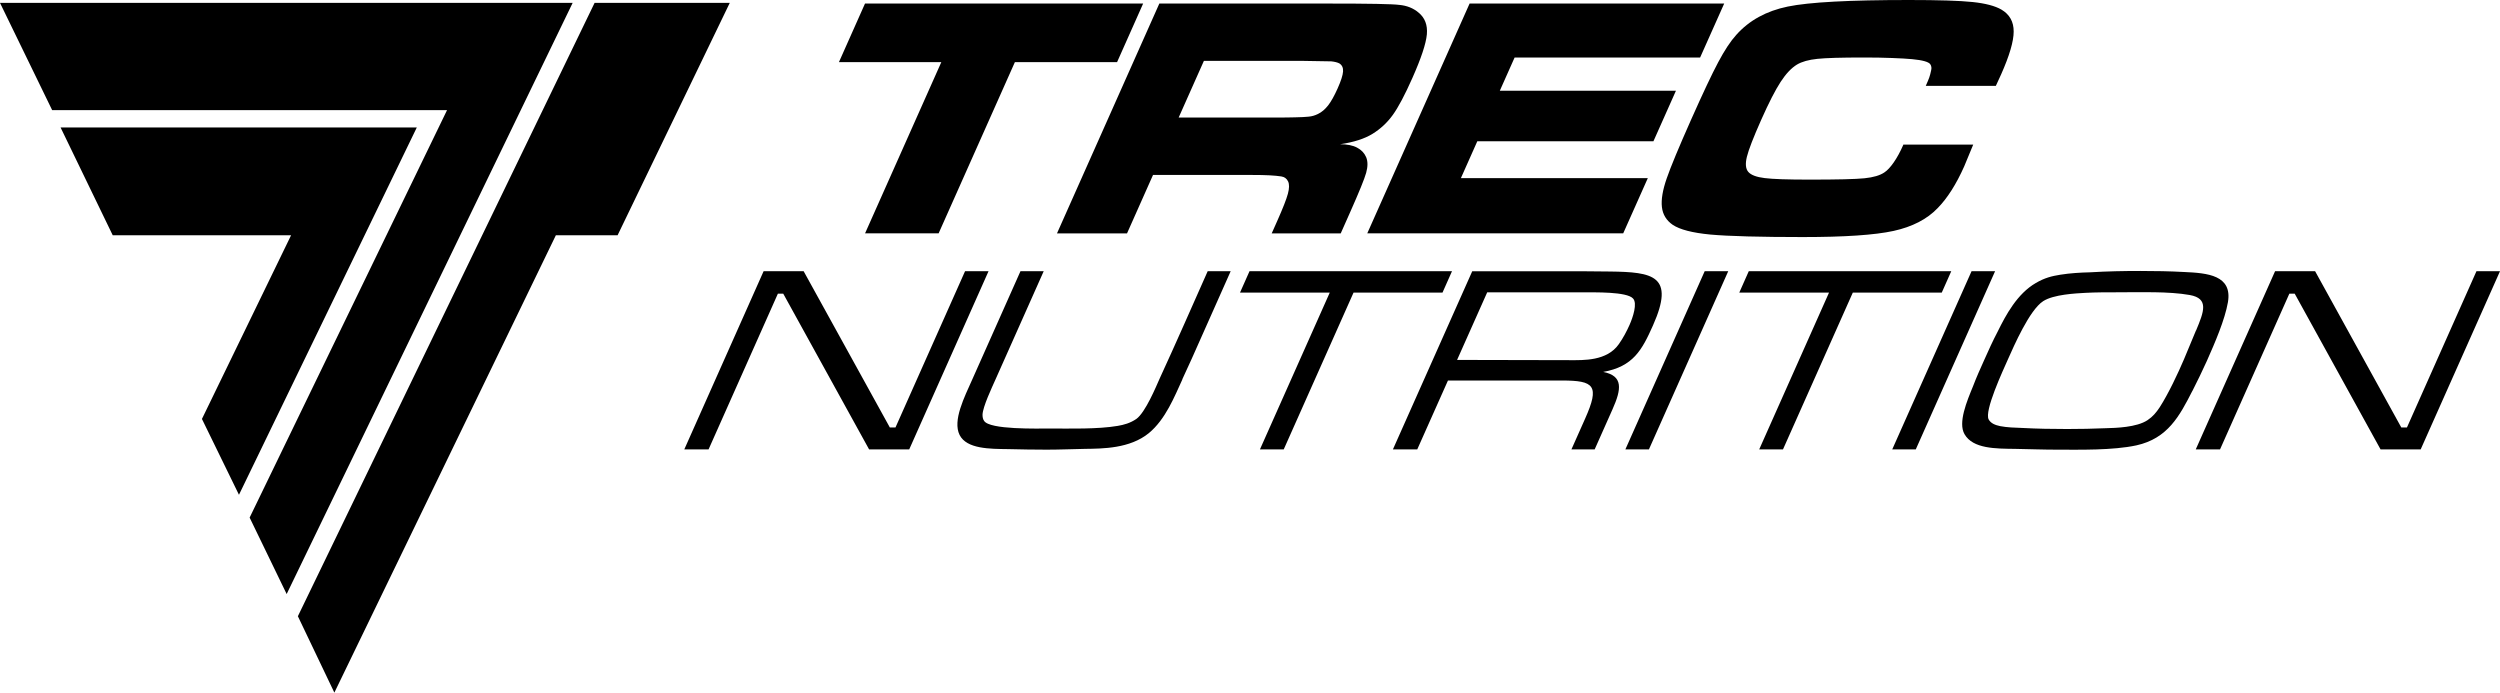
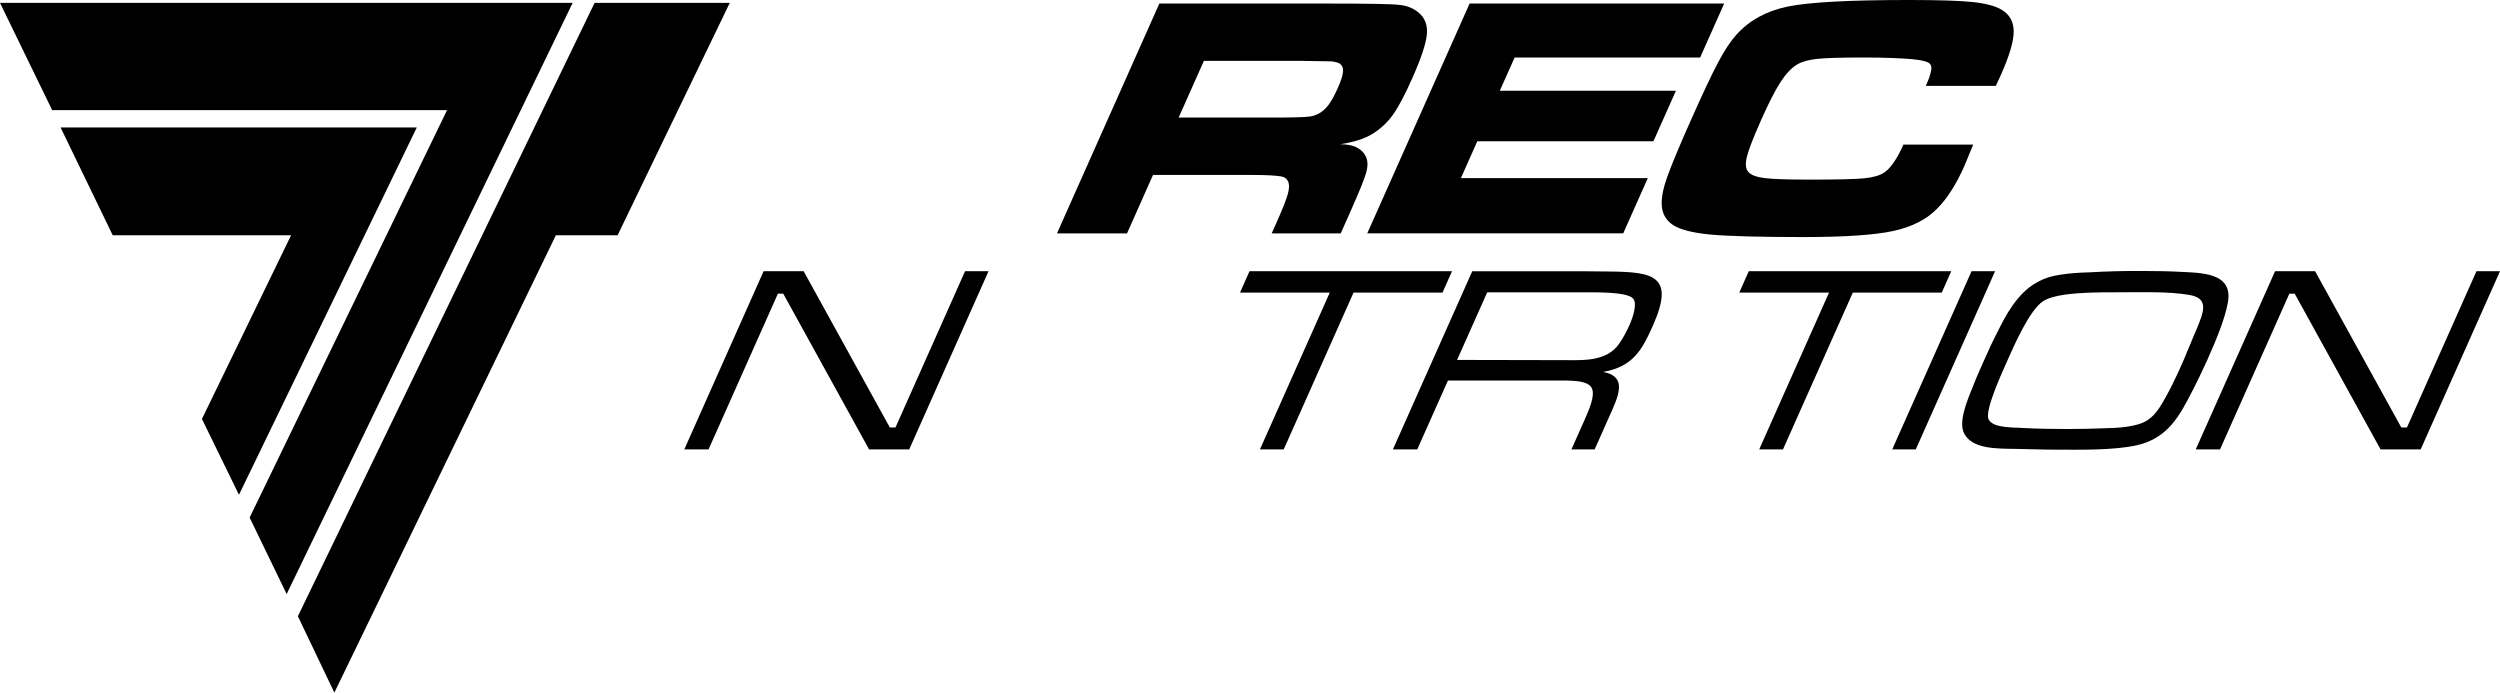
<svg xmlns="http://www.w3.org/2000/svg" id="Layer_1" version="1.1" viewBox="0 0 407.8 112.98">
  <defs>
    <style>
      .st0 {
        fill-rule: evenodd;
      }
    </style>
  </defs>
-   <polygon points="141.1 .58 186.47 .58 182.22 10.13 165.55 10.13 153.11 38.06 141.11 38.06 153.55 10.13 136.85 10.13 141.1 .58" />
  <g>
    <path d="M172.42,38.06L189.11.58h27.6c6.61,0,10.46.07,11.55.22,1.23.11,2.28.53,3.14,1.26,1.03.84,1.48,2.02,1.35,3.54-.14,1.52-.93,3.9-2.37,7.14-1.22,2.75-2.28,4.75-3.18,6-.9,1.25-2,2.28-3.31,3.09-1.31.81-3.07,1.37-5.29,1.7,1.14,0,2.06.18,2.76.55.71.37,1.2.89,1.49,1.57.28.68.28,1.52,0,2.53-.28,1.01-1.15,3.14-2.6,6.4l-1.55,3.49h-11.26l.89-2c.93-2.09,1.51-3.57,1.75-4.46.24-.89.25-1.56.03-2.02-.22-.46-.59-.73-1.11-.81-.52-.08-1.15-.14-1.9-.18-.74-.04-1.72-.06-2.93-.06h-16.09l-4.24,9.53h-11.42ZM192.26,19.17h16.07c.99,0,1.95,0,2.9-.03.94-.02,1.69-.05,2.23-.11.55-.05,1.05-.2,1.53-.44.61-.29,1.15-.76,1.65-1.39.49-.63,1.01-1.56,1.56-2.79.55-1.23.84-2.14.88-2.75.04-.6-.16-1.04-.61-1.32-.31-.16-.75-.27-1.31-.33l-4.74-.08h-16.04l-4.11,9.23Z" />
    <polygon points="239.72 .58 281.25 .58 277.32 9.39 247.06 9.39 244.65 14.8 273.38 14.8 269.71 23.04 240.98 23.04 238.3 29.06 268.79 29.06 264.78 38.06 223.03 38.06 239.72 .58" />
    <path d="M310.44,23.59h11.43l-1.47,3.55c-1.3,2.92-2.74,5.18-4.32,6.8-1.74,1.82-4.15,3.06-7.21,3.73-3.06.67-8,1-14.81,1s-12.15-.14-15.07-.41c-2.93-.28-4.97-.81-6.14-1.59-1.04-.72-1.62-1.68-1.76-2.89-.14-1.21.12-2.77.78-4.67.66-1.91,1.98-5.08,3.96-9.54,1.93-4.34,3.41-7.48,4.45-9.43,1.03-1.94,2.01-3.43,2.94-4.45,2.1-2.36,4.9-3.9,8.4-4.62,3.5-.72,10.09-1.07,19.76-1.07,4.83,0,8.29.11,10.39.33,2.09.22,3.66.63,4.71,1.24,1.33.79,2,1.98,1.99,3.58,0,1.6-.69,3.93-2.05,6.99l-.86,1.87h-11.43c.27-.6.46-1.06.57-1.37.11-.31.21-.69.3-1.13.11-.4.06-.75-.14-1.04-.27-.38-1.25-.66-2.96-.82-.77-.07-1.87-.14-3.28-.19-1.41-.06-2.97-.08-4.67-.08-3.57,0-6.07.07-7.5.22-1.43.15-2.54.46-3.34.94-.9.55-1.79,1.49-2.65,2.81-.86,1.32-1.92,3.38-3.17,6.19-1.28,2.88-2.06,4.89-2.34,6.04-.28,1.15-.2,1.97.24,2.47.44.5,1.33.84,2.66,1,1.33.17,3.77.25,7.32.25,4.52,0,7.51-.07,8.97-.22,1.46-.15,2.54-.47,3.26-.97.47-.31.97-.85,1.5-1.61.53-.76,1.06-1.72,1.57-2.88" />
    <polygon class="st0" points="47.48 38.38 32.94 68.34 38.98 80.71 67.99 20.79 9.88 20.79 18.39 38.38 47.48 38.38" />
    <polygon class="st0" points="96.99 .47 48.59 100.52 54.54 112.98 90.67 38.38 100.74 38.38 119.04 .47 96.99 .47" />
    <polygon class="st0" points="0 .47 8.51 17.97 72.92 17.97 40.72 84.43 46.76 96.9 93.41 .47 0 .47" />
    <polygon points="141.77 73.31 127.76 47.9 126.89 47.9 115.58 73.31 111.62 73.31 124.56 44.24 131.09 44.24 145.15 69.73 146.07 69.73 157.42 44.24 161.25 44.24 148.31 73.31 141.77 73.31" />
-     <path d="M192.87,61.89c-1.27,2.74-2.72,6.49-5.47,8.76-3.09,2.53-7.53,2.53-10.43,2.57-2.07.04-4.2.13-6.25.13s-4.21-.04-6.28-.09c-2.94-.04-6.75,0-7.91-2.31-1.17-2.35.77-6.14,2.11-9.15l7.82-17.56h3.79l-7.82,17.56c-.64,1.44-2.11,4.53-2.16,5.84,0,.39.06.74.25,1,.87,1.48,8.81,1.26,10.81,1.26,3.09,0,7.74.13,11-.43.99-.17,2.02-.44,3.03-1.13,1.47-1.05,3.22-5.27,3.8-6.58,2.69-5.84,5.24-11.68,7.84-17.52h3.75l-6.34,14.25c-.51,1.13-1.05,2.27-1.56,3.4" />
    <polygon points="220.79 47.73 209.4 73.31 205.52 73.31 216.91 47.73 202.27 47.73 203.82 44.24 236.85 44.24 235.3 47.73 220.79 47.73" />
    <path d="M261.52,60.67c3.28.65,2.99,2.79,1.51,6.1l-2.91,6.54h-3.79l2.23-5.01c2.41-5.4,1.51-6.23-3.76-6.23h-18.61l-5.01,11.24h-3.97l12.94-29.06h18.17c1.44,0,2.86.04,4.29.04,7.02.09,10.65.65,7.02,8.8-1.8,4.05-3.25,6.71-8.13,7.58M266.38,48.69c-1.02-1.13-6.27-1-8.23-1h-15.56l-4.91,11.02c6.14,0,12.23.04,18.37.04,2.22,0,6.07.17,8.01-2.61.71-1,1.3-2.13,1.75-3.14.56-1.26,1.31-3.53.57-4.31" />
-     <polygon points="265.13 73.31 278.07 44.24 281.91 44.24 268.97 73.31 265.13 73.31" />
    <polygon points="302.23 47.73 290.84 73.31 286.96 73.31 298.35 47.73 283.71 47.73 285.26 44.24 318.29 44.24 316.74 47.73 302.23 47.73" />
    <polygon points="308.66 73.31 321.6 44.24 325.44 44.24 312.5 73.31 308.66 73.31" />
    <path d="M357.62,63.76c-2.09,4.1-4.02,7.76-9.14,8.89-3.86.83-9.29.7-12.9.7-2.31,0-4.58-.09-6.87-.13-3.16-.04-6.89,0-8.26-2.4-1.08-1.87.38-5.36,1.4-7.84.53-1.39,1.15-2.79,1.78-4.18.7-1.57,1.42-3.18,2.25-4.75,1.31-2.66,3.17-6.14,6.21-7.89,1.41-.83,2.6-1.13,4-1.35,1.64-.26,3.25-.35,4.84-.39,2.78-.17,5.5-.22,8.2-.22,2.4,0,4.82.04,7.16.17,3.8.17,7.87.52,7.13,4.92-.5,2.88-2.12,6.62-3.44,9.59-.72,1.61-1.54,3.27-2.35,4.88M358.22,53.92c1.29-3.09,2.15-5.23-1.04-5.8-3.43-.61-8.09-.44-11.92-.44-1.7,0-3.36,0-5.09.09-1.61.09-5.17.26-6.88,1.35-2.25,1.44-4.82,7.41-5.7,9.37-.93,2.09-3.93,8.54-3.2,9.93.36.65,1.07.92,1.87,1.09,1.12.22,2.45.26,3.65.3,2.43.13,4.85.17,7.29.17,2.09,0,4.16-.04,6.29-.13,1.63-.04,5.03-.13,6.81-1.31.86-.57,1.43-1.26,1.98-2.09,1.41-2.18,3.01-5.58,3.97-7.84l1.96-4.71Z" />
    <polygon points="388.32 73.31 374.31 47.9 373.44 47.9 362.13 73.31 358.17 73.31 371.11 44.24 377.64 44.24 391.7 69.73 392.62 69.73 403.96 44.24 407.8 44.24 394.86 73.31 388.32 73.31" />
  </g>
</svg>